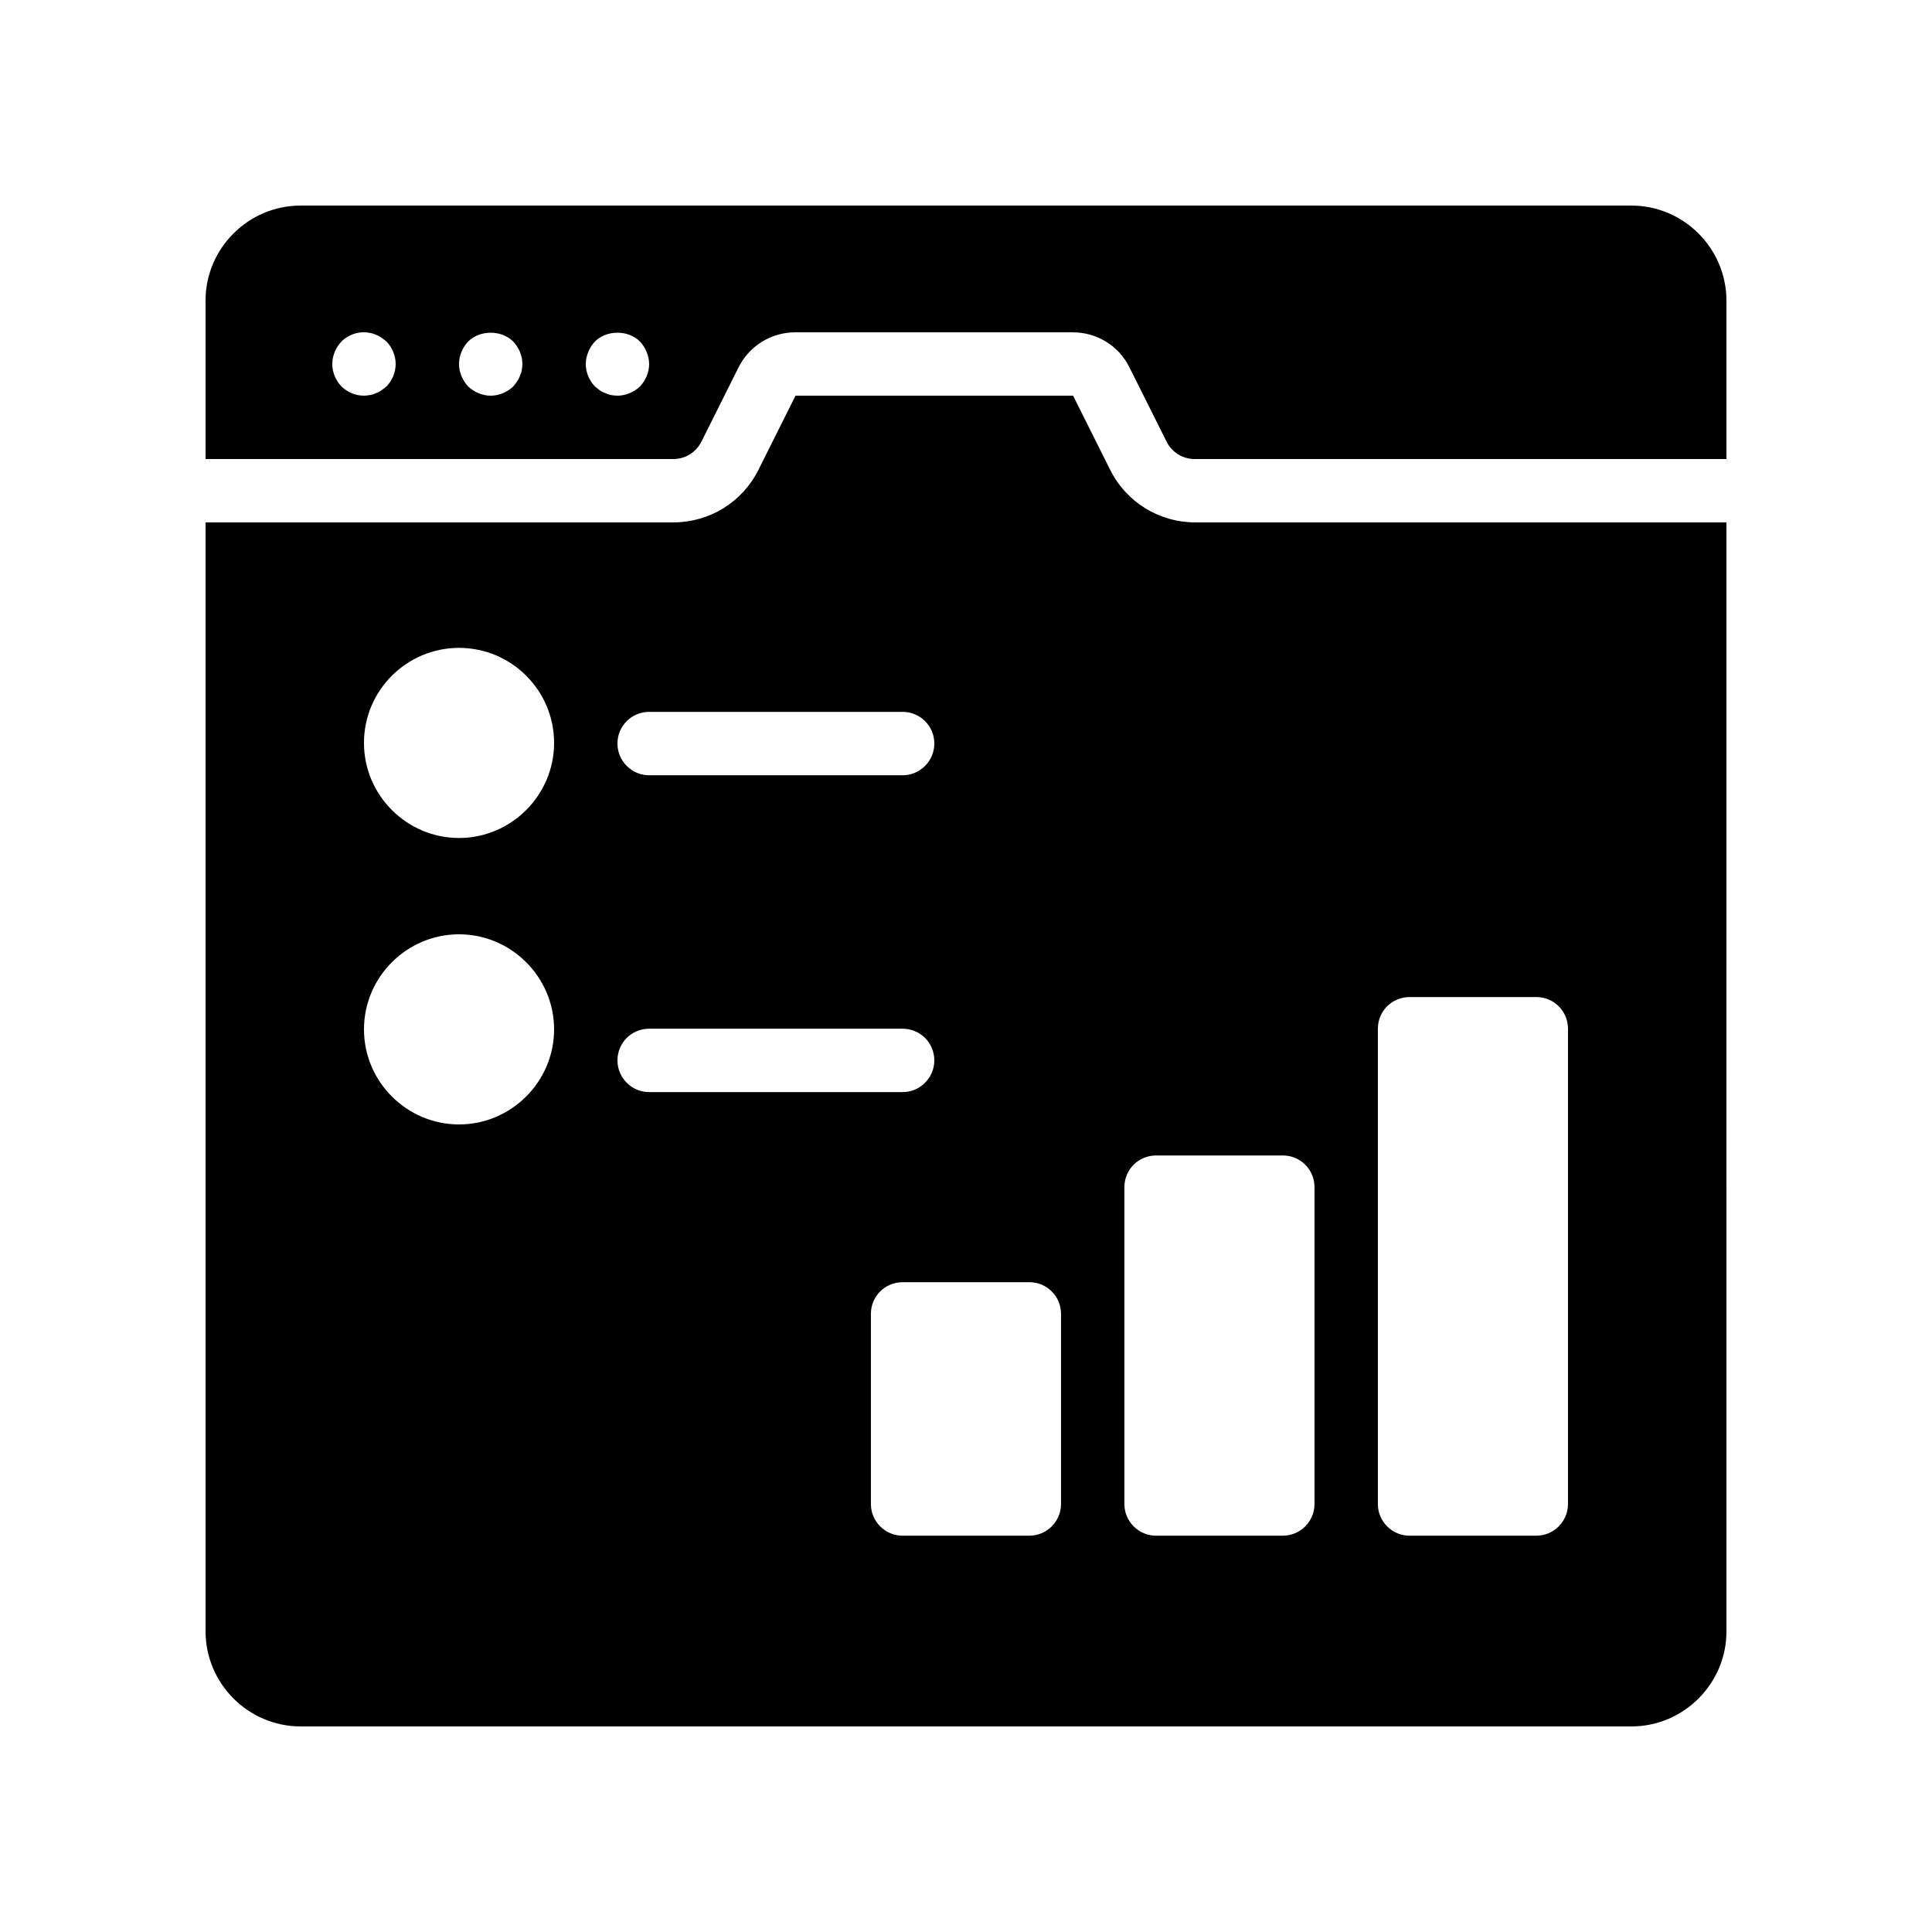
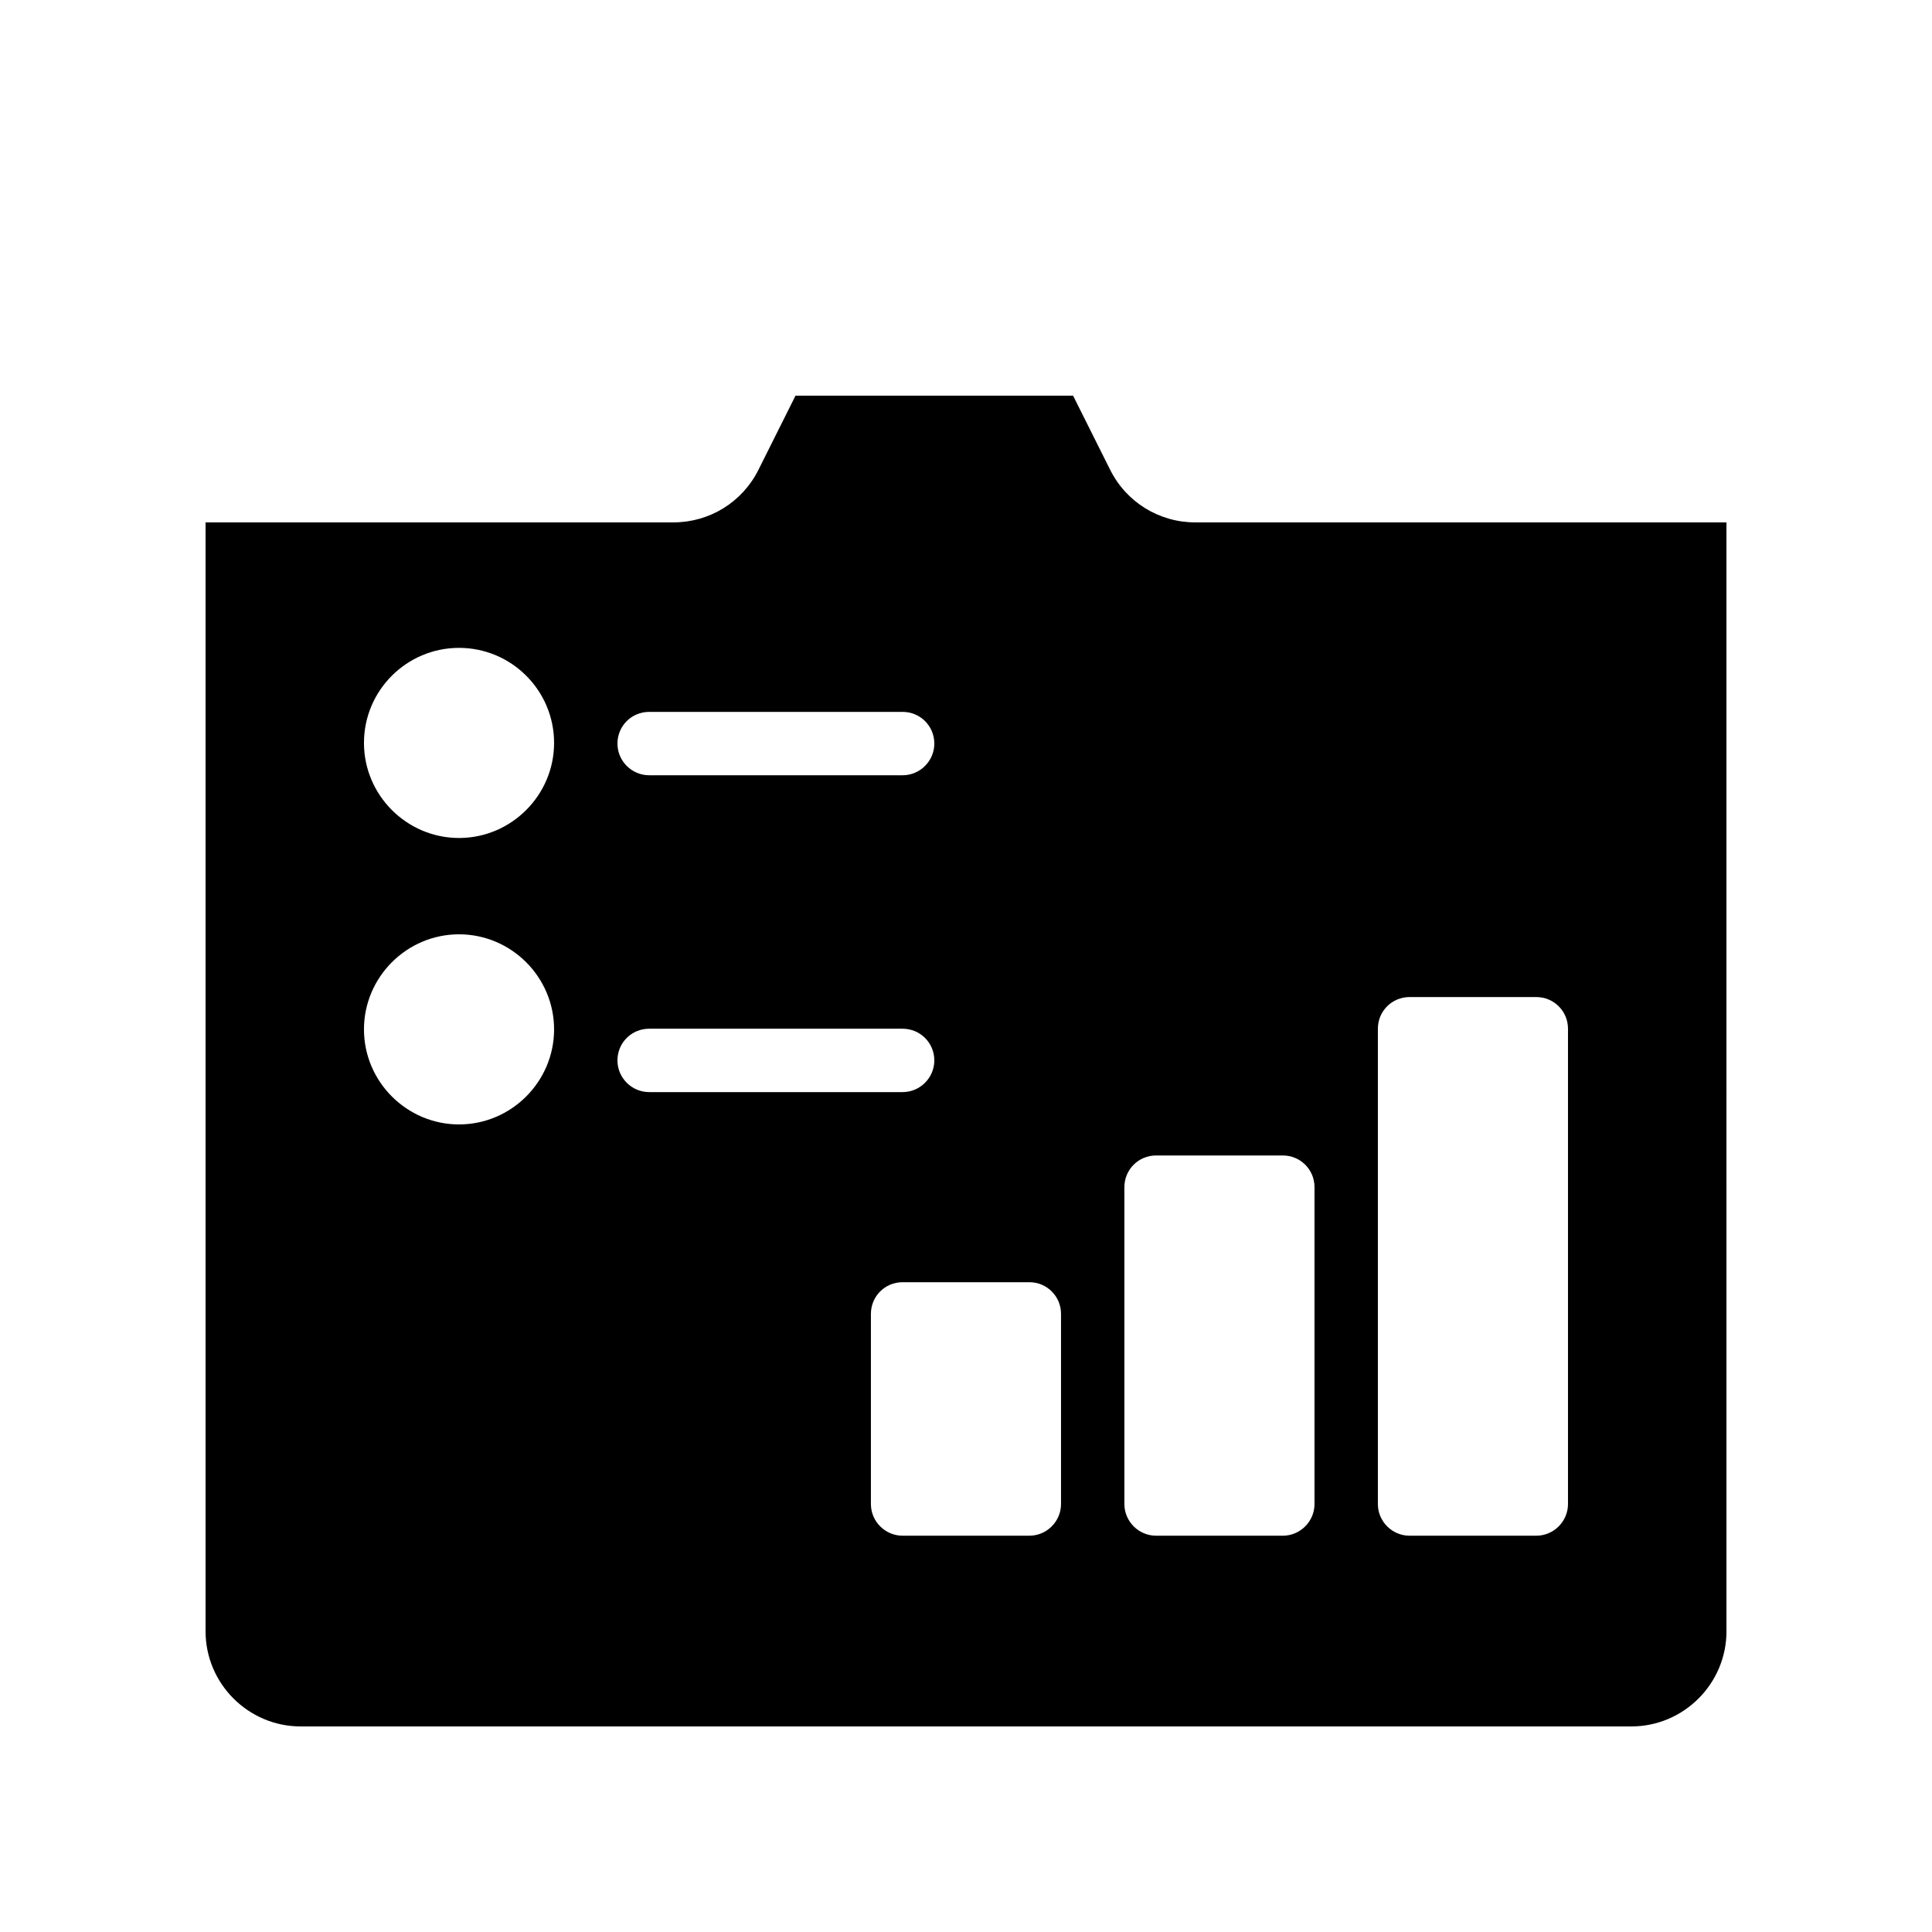
<svg xmlns="http://www.w3.org/2000/svg" fill="#000000" width="800px" height="800px" version="1.1" viewBox="144 144 512 512">
  <g>
-     <path d="m576.33 198.48h-352.67c-13.855 0-25.188 11.332-25.188 25.188v41.984h123.94c3.191 0 6.047-1.762 7.473-4.617l9.824-19.648c2.856-5.711 8.648-9.32 15.031-9.32h73.555c6.383 0 12.176 3.527 15.031 9.32l9.824 19.648c1.426 2.856 4.281 4.617 7.473 4.617h140.9v-41.984c0-13.855-11.336-25.188-25.191-25.188zm-329.91 47.945c-0.418 0.336-0.84 0.672-1.344 1.008-0.418 0.336-0.922 0.586-1.426 0.754-0.504 0.25-1.008 0.418-1.594 0.504-0.508 0.086-1.098 0.168-1.602 0.168-2.266 0-4.367-0.922-5.961-2.434-1.512-1.598-2.434-3.695-2.434-5.965 0-2.184 0.922-4.367 2.434-5.961 1.93-1.93 4.871-2.856 7.559-2.266 0.586 0.082 1.09 0.25 1.594 0.504 0.504 0.168 1.008 0.418 1.426 0.754 0.504 0.336 0.922 0.672 1.344 1.008 1.516 1.598 2.438 3.695 2.438 5.961 0 2.269-0.922 4.367-2.434 5.965zm35.852-4.285c-0.082 0.504-0.25 1.008-0.504 1.512-0.168 0.504-0.418 1.008-0.754 1.426-0.336 0.504-0.672 0.922-1.008 1.344-1.594 1.516-3.777 2.438-5.961 2.438s-4.367-0.922-5.961-2.434c-1.512-1.598-2.438-3.781-2.438-5.965 0-2.184 0.922-4.367 2.434-5.961 3.106-3.106 8.816-3.106 11.922 0 1.516 1.598 2.438 3.781 2.438 5.961 0 0.504-0.082 1.094-0.168 1.68zm31.32 4.285c-1.594 1.512-3.777 2.434-5.961 2.434-0.586 0-1.09-0.082-1.68-0.168-0.504-0.082-1.008-0.25-1.512-0.504-0.504-0.168-1.008-0.418-1.512-0.754-0.418-0.336-0.84-0.672-1.258-1.008-1.512-1.598-2.434-3.695-2.434-5.965 0-1.09 0.25-2.184 0.672-3.191 0.418-1.09 1.008-1.93 1.762-2.769 3.106-3.106 8.816-3.106 11.922 0 0.754 0.84 1.344 1.68 1.762 2.769 0.422 1.012 0.676 2.102 0.676 3.191 0 2.269-0.926 4.367-2.438 5.965z" />
    <path d="m460.79 282.44c-9.656 0-18.305-5.375-22.586-13.938l-9.828-19.648h-73.555l-9.824 19.648c-4.281 8.566-12.934 13.938-22.59 13.938h-123.93v293.89c0 13.855 11.336 25.191 25.191 25.191h352.67c13.855 0 25.191-11.336 25.191-25.191l-0.004-293.89zm-144.76 50.215h67.176c4.617 0 8.398 3.695 8.398 8.398 0 4.617-3.777 8.398-8.398 8.398h-67.176c-4.617 0-8.398-3.777-8.398-8.398 0-4.703 3.777-8.398 8.398-8.398zm-50.383 109.33c-13.855 0-25.191-11.336-25.191-25.191s11.336-25.191 25.191-25.191c13.855 0 25.191 11.336 25.191 25.191s-11.336 25.191-25.191 25.191zm0-75.91c-13.855 0-25.191-11.336-25.191-25.191 0-13.938 11.336-25.191 25.191-25.191 13.855 0 25.191 11.25 25.191 25.191 0 13.855-11.336 25.191-25.191 25.191zm41.984 58.945c0-4.703 3.777-8.398 8.398-8.398h67.176c4.617 0 8.398 3.695 8.398 8.398 0 4.617-3.777 8.398-8.398 8.398h-67.176c-4.621 0-8.398-3.777-8.398-8.398zm117.55 117.56c0 4.617-3.777 8.398-8.398 8.398h-33.586c-4.617 0-8.398-3.777-8.398-8.398v-50.383c0-4.703 3.777-8.398 8.398-8.398h33.586c4.617 0 8.398 3.695 8.398 8.398zm67.176 0c0 4.617-3.777 8.398-8.398 8.398h-33.586c-4.617 0-8.398-3.777-8.398-8.398v-83.969c0-4.703 3.777-8.398 8.398-8.398h33.586c4.617 0 8.398 3.695 8.398 8.398zm67.176 0c0 4.617-3.777 8.398-8.398 8.398h-33.586c-4.617 0-8.398-3.777-8.398-8.398v-125.95c0-4.703 3.777-8.398 8.398-8.398h33.586c4.617 0 8.398 3.695 8.398 8.398z" />
  </g>
</svg>